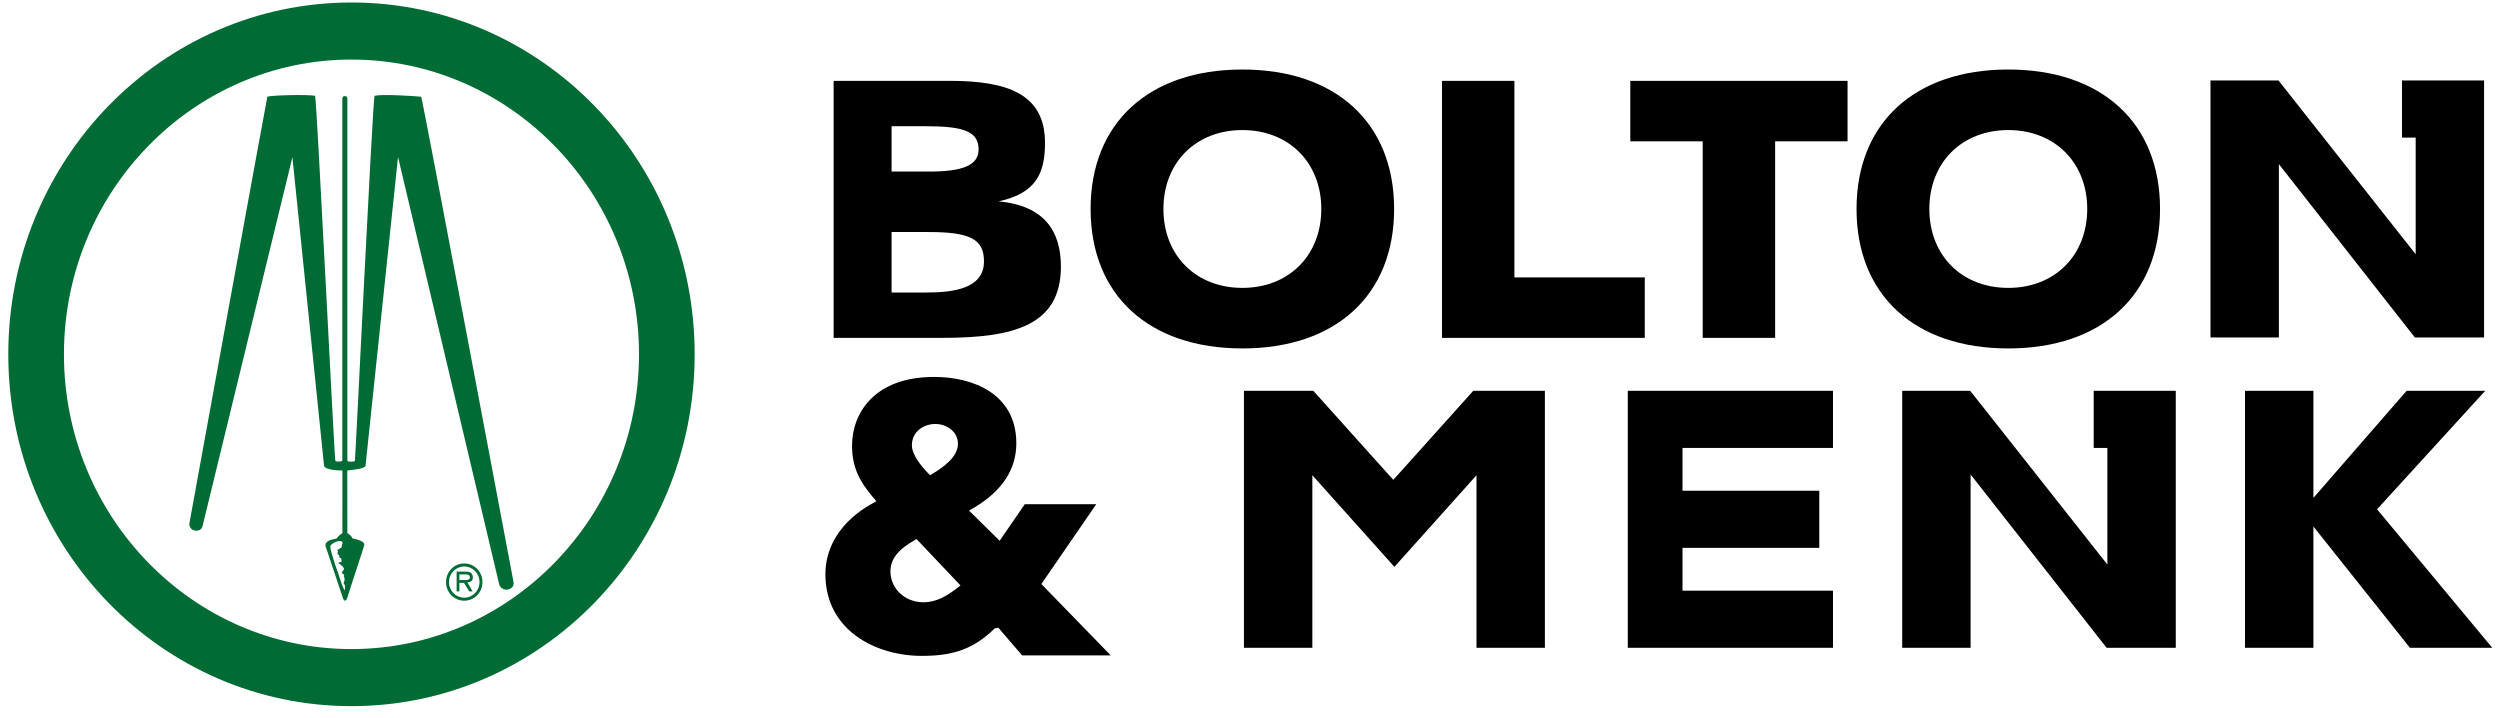
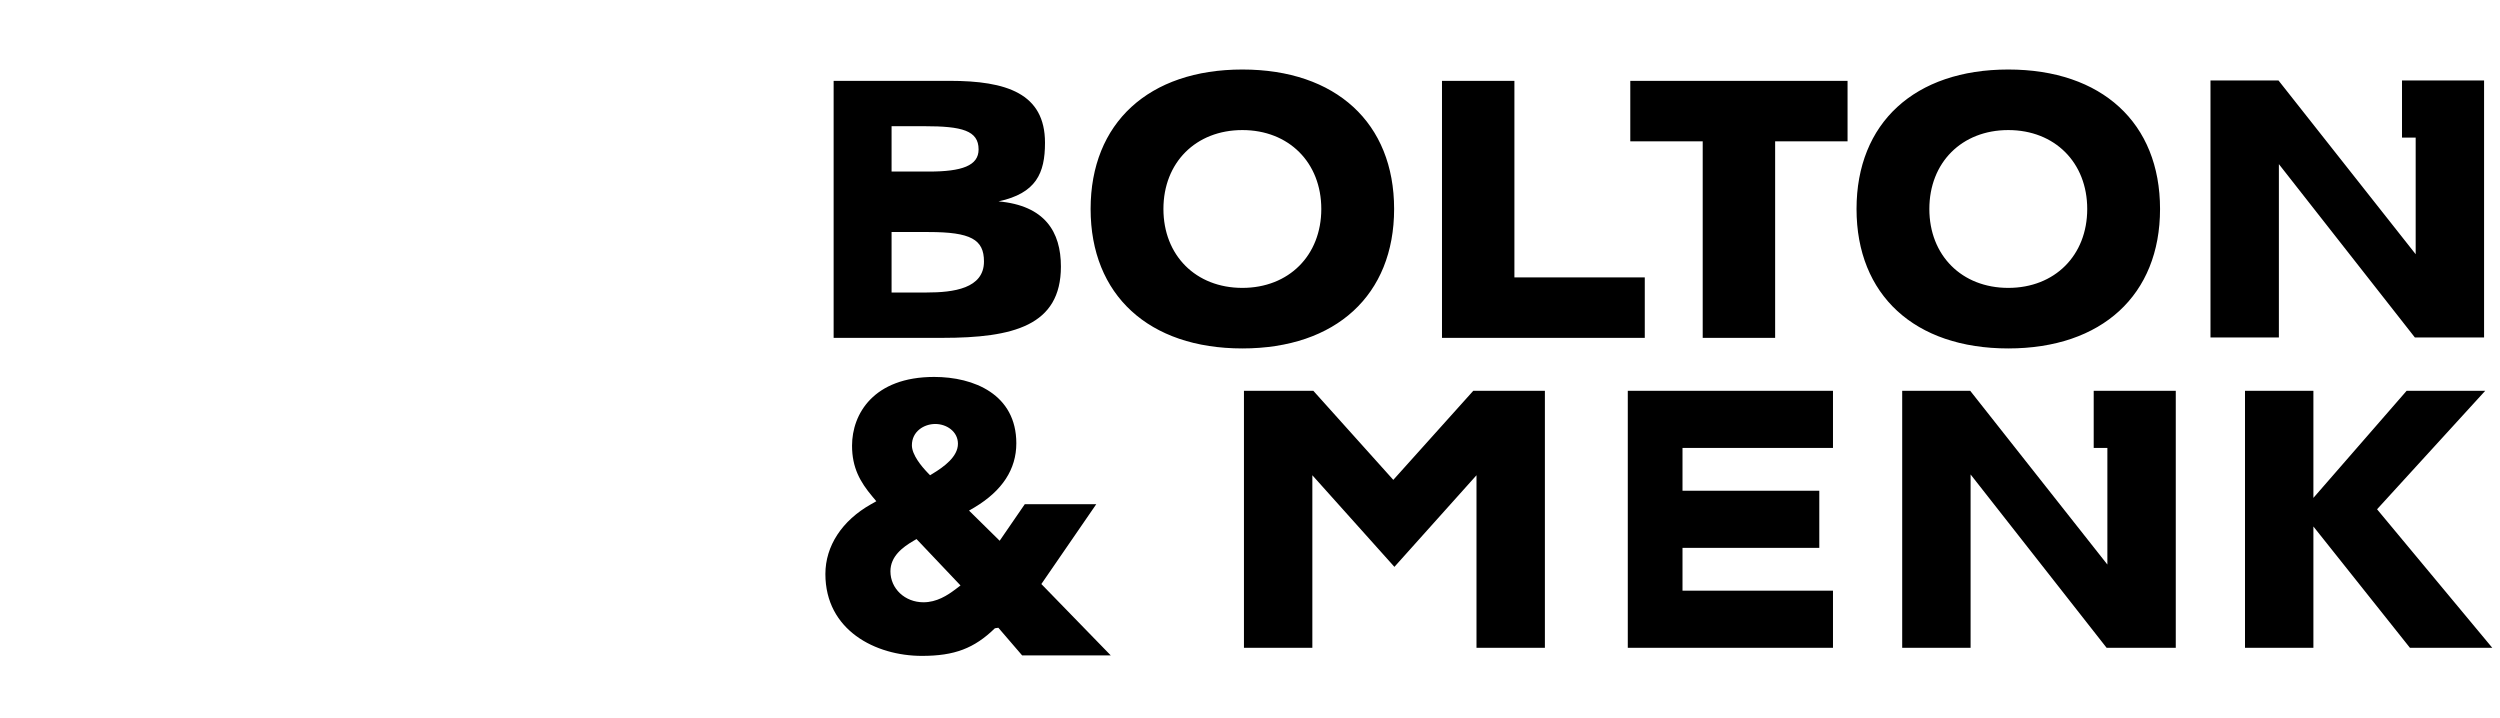
<svg xmlns="http://www.w3.org/2000/svg" width="181" height="52" viewBox="0 0 181 52" fill="none">
  <path fill-rule="evenodd" clip-rule="evenodd" d="M67.635 27.29C70.51 27.29 73.582 28.552 73.582 32.096C73.582 33.97 72.568 35.526 70.569 36.727L70.158 36.967L72.376 39.151L74.195 36.503H79.37L75.394 42.284L80.417 47.449H74.001L72.281 45.449L72.032 45.486C70.532 46.944 69.1 47.486 66.75 47.486C63.382 47.486 59.758 45.63 59.758 41.558C59.758 39.532 60.96 37.692 63.057 36.509L63.446 36.29L63.155 35.942C62.274 34.892 61.688 33.864 61.688 32.267C61.688 29.971 63.246 27.29 67.635 27.29ZM95.085 28.293L100.875 34.743L106.666 28.293H111.85V46.9H106.898V34.408L100.956 41.041L95.014 34.408V46.9H90.062V28.293H95.085ZM132.708 28.293V32.428H121.813V35.529H131.717V39.664H121.813V42.766H132.708V46.9H117.852V28.293H132.708ZM142.643 28.293L152.574 40.873V32.428H151.584V28.293H157.526V46.901H152.519L142.671 34.35V46.901H137.719V28.293H142.643ZM167.49 28.293V36.047L174.241 28.293H179.931L172.099 36.871L180.441 46.901H174.48L167.49 38.118V46.901H162.538V28.293H167.49ZM66.356 39.028L66.121 39.166C65.351 39.619 64.467 40.278 64.467 41.362C64.467 42.62 65.517 43.605 66.858 43.605C67.814 43.605 68.583 43.117 69.21 42.639L69.541 42.387L66.356 39.028ZM67.716 30.696C66.894 30.696 66.021 31.237 66.021 32.239C66.021 32.933 66.725 33.77 67.144 34.208L67.337 34.408L67.572 34.264C68.337 33.797 69.355 33.066 69.355 32.128C69.355 31.231 68.521 30.696 67.716 30.696ZM89.947 5.033C96.724 5.033 100.934 8.902 100.934 15.13C100.934 21.358 96.724 25.227 89.947 25.227C83.17 25.227 78.96 21.358 78.96 15.13C78.96 8.902 83.17 5.033 89.947 5.033ZM145.399 5.033C152.177 5.033 156.387 8.902 156.387 15.13C156.387 21.358 152.177 25.227 145.399 25.227C138.622 25.227 134.413 21.358 134.413 15.13C134.413 8.902 138.622 5.033 145.399 5.033ZM68.757 5.853C72.858 5.853 75.658 6.753 75.658 10.335C75.658 12.545 75.018 13.992 72.292 14.58C75.648 14.883 76.81 16.78 76.81 19.299C76.81 23.58 73.368 24.461 68.22 24.461H60.355V5.853H68.757ZM109.643 5.853V20.083H119.082V24.462H104.4V5.853H109.643ZM133.763 5.853V10.232H128.52V24.462H123.276V10.232H118.033V5.853H133.763ZM164.963 5.826L174.895 18.406V9.961H173.905V5.826H179.847V24.434H174.838L164.991 11.883V24.434H160.039V5.826H164.963ZM67.23 16.799H64.55V21.177H67.096C69.026 21.177 71.24 20.892 71.24 18.932C71.24 17.337 70.286 16.799 67.23 16.799ZM89.947 9.417C86.581 9.417 84.232 11.767 84.232 15.13C84.232 18.494 86.581 20.843 89.947 20.843C93.311 20.843 95.662 18.494 95.662 15.13C95.662 11.767 93.311 9.417 89.947 9.417ZM145.399 9.417C142.035 9.417 139.685 11.767 139.685 15.13C139.685 18.494 142.035 20.843 145.399 20.843C148.764 20.843 151.115 18.494 151.115 15.13C151.115 11.767 148.764 9.417 145.399 9.417ZM66.935 9.137H64.55V12.421H67.256C69.643 12.421 70.85 11.996 70.85 10.821C70.85 9.449 69.643 9.137 66.935 9.137Z" fill="black" />
-   <path fill-rule="evenodd" clip-rule="evenodd" d="M25.446 0.181C39.169 0.181 50.293 11.585 50.293 25.652C50.293 39.721 39.169 51.125 25.446 51.125C11.724 51.125 0.6 39.721 0.6 25.652C0.6 11.585 11.724 0.181 25.446 0.181ZM25.446 4.312C13.967 4.312 4.63 13.887 4.63 25.652C4.63 37.42 13.967 46.993 25.446 46.993C36.923 46.993 46.263 37.42 46.263 25.652C46.263 13.887 36.923 4.312 25.446 4.312ZM19.357 6.999C19.702 6.892 22.278 6.827 22.813 6.935C22.929 7.09 24.206 33.17 24.279 33.357C24.325 33.461 24.748 33.422 24.782 33.357L24.785 7.107C24.785 7.107 24.785 6.959 24.966 6.959C25.148 6.959 25.148 7.12 25.148 7.12C25.148 7.12 25.148 11.299 25.148 16.321L25.147 33.357C25.216 33.457 25.668 33.449 25.696 33.357C25.733 33.241 26.987 7.097 27.12 6.935C27.68 6.806 29.869 6.941 30.494 7.004C30.592 7.133 37.125 41.885 37.18 42.144C37.235 42.402 37.061 42.637 36.752 42.685C36.446 42.738 36.195 42.512 36.149 42.338C36.103 42.168 29.134 12.706 28.828 11.411L28.817 11.367C28.817 11.367 26.485 33.532 26.465 33.712C26.453 33.972 25.143 34.059 25.143 34.059L25.148 38.598C25.148 38.598 25.465 38.786 25.514 38.975C26.02 39.097 26.235 39.167 26.342 39.332C26.393 39.415 26.376 39.456 26.359 39.516C26.231 39.969 25.639 41.69 25.134 43.306C25.104 43.396 25.033 43.491 24.973 43.491C24.913 43.491 24.849 43.366 24.832 43.316C24.383 41.967 23.604 39.638 23.577 39.554C23.549 39.472 23.565 39.388 23.599 39.329C23.752 39.07 24.12 39.066 24.403 38.975C24.449 38.802 24.789 38.598 24.789 38.598L24.79 34.065C24.79 34.065 23.525 34.073 23.461 33.718L21.17 11.382C21.17 11.382 14.702 37.926 14.661 38.101C14.619 38.277 14.443 38.481 14.083 38.405C13.722 38.329 13.702 37.95 13.702 37.95C13.702 37.95 19.3 7.179 19.357 6.999ZM33.611 40.795C34.348 40.795 34.929 41.391 34.929 42.143C34.929 42.893 34.348 43.49 33.611 43.49C32.876 43.49 32.294 42.893 32.294 42.143C32.294 41.391 32.876 40.795 33.611 40.795ZM33.611 41.014C33.009 41.014 32.507 41.505 32.507 42.143C32.507 42.777 33.009 43.272 33.611 43.272C34.215 43.272 34.716 42.777 34.716 42.143C34.716 41.505 34.215 41.014 33.611 41.014ZM33.725 41.382C33.993 41.382 34.234 41.472 34.234 41.79C34.234 42.088 34.037 42.153 33.839 42.16L34.215 42.815H33.971L33.592 42.2H33.259V42.815H33.06V41.382H33.725ZM24.77 39.21C24.457 39.072 24.023 39.361 23.932 39.497C23.841 39.633 24.146 40.47 24.279 40.927C24.525 41.521 24.658 42.206 24.949 42.754C24.992 42.616 25.016 42.368 24.883 42.252C24.883 42.184 24.883 42.138 24.927 42.09C24.971 41.974 24.949 41.816 24.883 41.701C25.016 41.566 24.77 41.59 24.747 41.449C24.77 41.312 24.971 41.291 24.883 41.132C24.815 40.971 24.637 40.88 24.503 40.765C24.547 40.718 24.637 40.673 24.725 40.697C24.704 40.606 24.747 40.47 24.682 40.401C24.48 40.422 24.637 40.124 24.457 40.148C24.368 40.01 24.57 39.94 24.392 39.828C24.525 39.783 24.682 39.669 24.747 39.599C24.704 39.46 24.86 39.346 24.77 39.21ZM33.685 41.587H33.259V41.996H33.544C33.746 41.996 34.02 42.013 34.02 41.807C34.02 41.617 33.863 41.587 33.685 41.587Z" fill="#006B35" />
</svg>